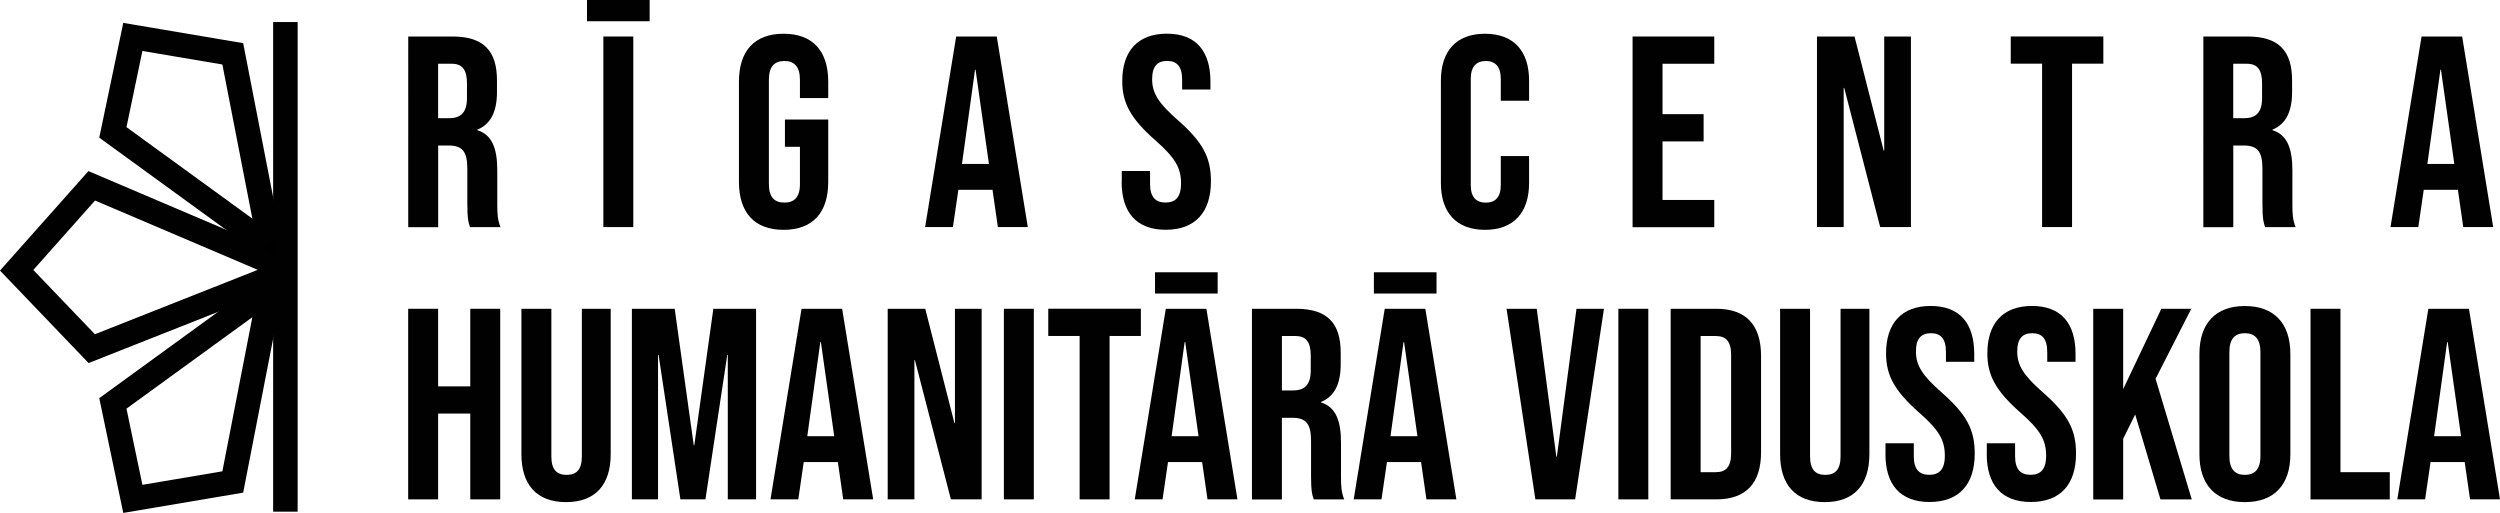
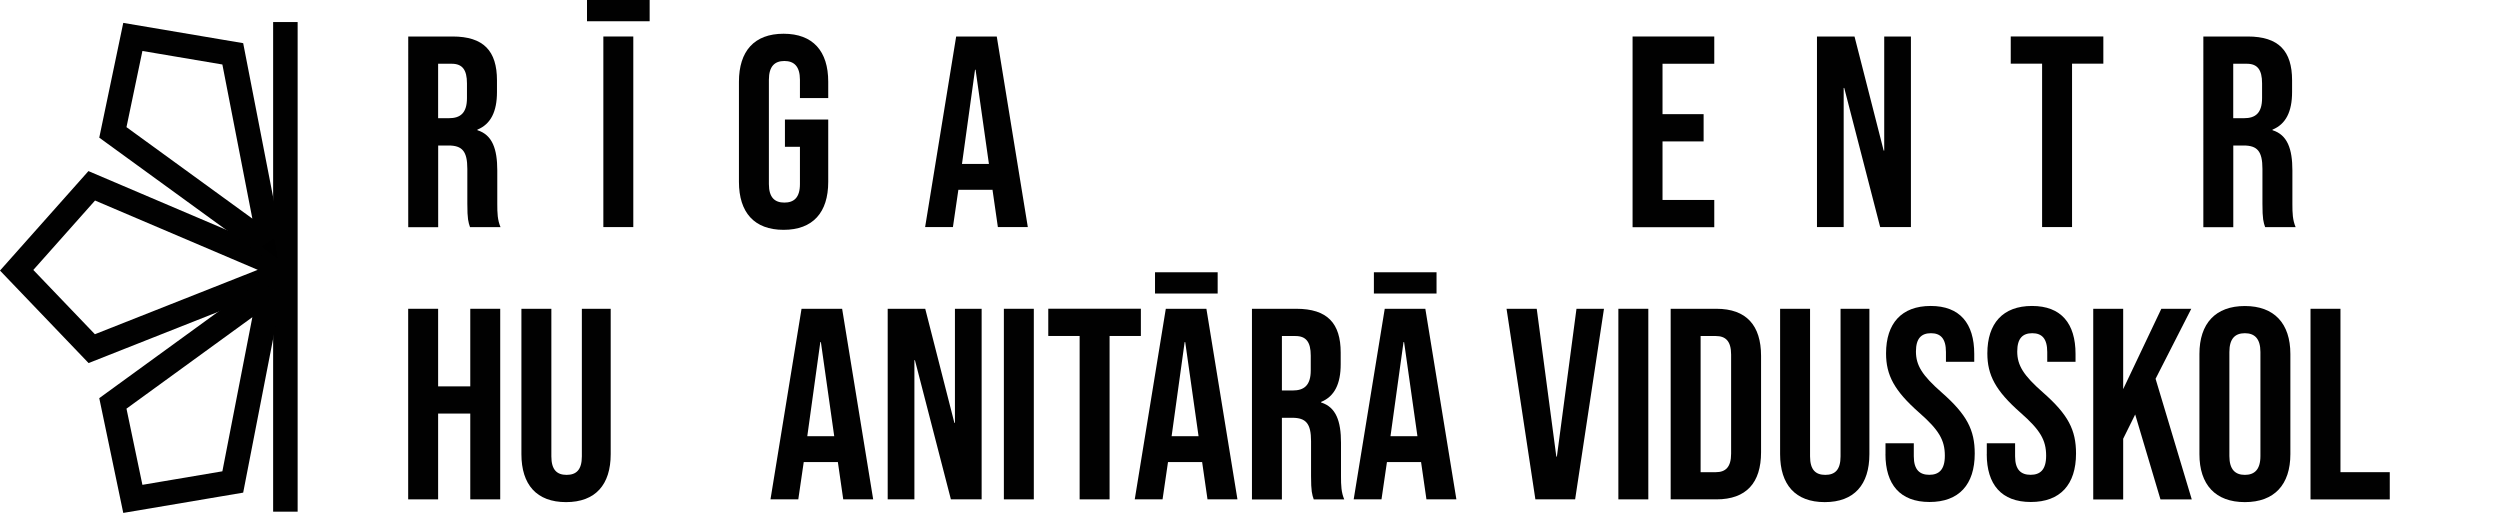
<svg xmlns="http://www.w3.org/2000/svg" id="Layer_2" data-name="Layer 2" viewBox="0 0 408.22 83.76">
  <defs>
    <style>
      .cls-1 {
        fill: none;
        stroke: #010101;
        stroke-miterlimit: 10;
        stroke-width: 4px;
      }

      .cls-2, .cls-3 {
        stroke-width: 0px;
      }

      .cls-3 {
        fill: #010101;
      }
    </style>
  </defs>
  <g id="Layer_1-2" data-name="Layer 1">
    <g>
      <g>
        <g>
          <path class="cls-3" d="M66.65,5.96h7.25c5.07,0,7.25,2.36,7.25,7.16v1.91c0,3.2-1.02,5.25-3.2,6.14v.09c2.45.76,3.25,3.07,3.25,6.58v5.47c0,1.51.04,2.62.53,3.78h-4.98c-.27-.8-.44-1.29-.44-3.82v-5.69c0-2.89-.84-3.82-3.07-3.82h-1.69v13.34h-4.89V5.96ZM73.31,19.3c1.82,0,2.94-.8,2.94-3.29v-2.4c0-2.22-.76-3.2-2.49-3.2h-2.22v8.89h1.78Z" />
          <path class="cls-3" d="M95.85,0h10.23v3.47h-10.23V0ZM98.52,5.96h4.89v31.12h-4.89V5.96Z" />
          <path class="cls-3" d="M120.66,29.7V13.34c0-4.98,2.49-7.83,7.29-7.83s7.29,2.85,7.29,7.83v2.67h-4.62v-2.98c0-2.22-.98-3.07-2.54-3.07s-2.53.84-2.53,3.07v17.03c0,2.22.98,3.02,2.53,3.02s2.54-.8,2.54-3.02v-6.09h-2.45v-4.45h7.07v10.18c0,4.98-2.49,7.83-7.29,7.83s-7.29-2.85-7.29-7.83Z" />
          <path class="cls-3" d="M156.14,5.96h6.62l5.07,31.12h-4.89l-.89-6.18v.09h-5.56l-.89,6.09h-4.54l5.07-31.12ZM161.48,26.77l-2.18-15.38h-.09l-2.13,15.38h4.4Z" />
-           <path class="cls-3" d="M183.17,29.7v-1.78h4.62v2.13c0,2.22.98,3.02,2.53,3.02s2.53-.8,2.53-3.11c0-2.58-.98-4.22-4.18-7.03-4.09-3.6-5.42-6.14-5.42-9.69,0-4.89,2.53-7.74,7.29-7.74s7.11,2.85,7.11,7.83v1.29h-4.62v-1.6c0-2.22-.89-3.07-2.45-3.07s-2.45.84-2.45,2.98c0,2.27,1.02,3.91,4.22,6.71,4.09,3.6,5.38,6.09,5.38,9.96,0,5.07-2.58,7.92-7.38,7.92s-7.2-2.85-7.2-7.83Z" />
-           <path class="cls-3" d="M235.28,29.88V13.16c0-4.8,2.49-7.65,7.2-7.65s7.2,2.85,7.2,7.65v3.29h-4.62v-3.6c0-2.05-.98-2.89-2.45-2.89s-2.45.84-2.45,2.89v17.39c0,2.05.98,2.85,2.45,2.85s2.45-.8,2.45-2.85v-4.76h4.62v4.4c0,4.8-2.49,7.65-7.2,7.65s-7.2-2.85-7.2-7.65Z" />
          <path class="cls-3" d="M266.58,5.96h13.34v4.45h-8.45v8.23h6.71v4.45h-6.71v9.56h8.45v4.45h-13.34V5.96Z" />
          <path class="cls-3" d="M296.68,5.96h6.14l4.76,18.63h.09V5.96h4.36v31.12h-5.02l-5.87-22.72h-.09v22.72h-4.36V5.96Z" />
          <path class="cls-3" d="M333.44,10.4h-5.11v-4.45h15.12v4.45h-5.11v26.68h-4.89V10.4Z" />
          <path class="cls-3" d="M359.77,5.96h7.25c5.07,0,7.25,2.36,7.25,7.16v1.91c0,3.2-1.02,5.25-3.2,6.14v.09c2.45.76,3.25,3.07,3.25,6.58v5.47c0,1.51.04,2.62.53,3.78h-4.98c-.27-.8-.44-1.29-.44-3.82v-5.69c0-2.89-.84-3.82-3.07-3.82h-1.69v13.34h-4.89V5.96ZM366.43,19.3c1.82,0,2.94-.8,2.94-3.29v-2.4c0-2.22-.76-3.2-2.49-3.2h-2.22v8.89h1.78Z" />
-           <path class="cls-3" d="M395.42,5.96h6.62l5.07,31.12h-4.89l-.89-6.18v.09h-5.56l-.89,6.09h-4.54l5.07-31.12ZM400.76,26.77l-2.18-15.38h-.09l-2.13,15.38h4.4Z" />
          <path class="cls-3" d="M66.65,50.42h4.89v12.67h5.25v-12.67h4.89v31.12h-4.89v-14.01h-5.25v14.01h-4.89v-31.12Z" />
          <path class="cls-3" d="M85.14,74.16v-23.74h4.89v24.1c0,2.22.93,3.02,2.49,3.02s2.49-.8,2.49-3.02v-24.1h4.71v23.74c0,4.98-2.49,7.83-7.29,7.83s-7.29-2.85-7.29-7.83Z" />
-           <path class="cls-3" d="M103.19,50.42h6.98l3.11,22.28h.09l3.11-22.28h6.98v31.12h-4.62v-23.57h-.09l-3.56,23.57h-4.09l-3.56-23.57h-.09v23.57h-4.27v-31.12Z" />
          <path class="cls-3" d="M130.89,50.42h6.62l5.07,31.12h-4.89l-.89-6.18v.09h-5.56l-.89,6.09h-4.54l5.07-31.12ZM136.22,71.23l-2.18-15.38h-.09l-2.13,15.38h4.4Z" />
          <path class="cls-3" d="M144.94,50.42h6.14l4.76,18.63h.09v-18.63h4.36v31.12h-5.02l-5.87-22.72h-.09v22.72h-4.36v-31.12Z" />
          <path class="cls-3" d="M163.92,50.42h4.89v31.12h-4.89v-31.12Z" />
          <path class="cls-3" d="M176.28,54.86h-5.11v-4.45h15.12v4.45h-5.11v26.68h-4.89v-26.68Z" />
          <path class="cls-3" d="M190.37,50.42h6.62l5.07,31.12h-4.89l-.89-6.18v.09h-5.56l-.89,6.09h-4.54l5.07-31.12ZM188.6,44.46h10.23v3.47h-10.23v-3.47ZM195.71,71.23l-2.18-15.38h-.09l-2.13,15.38h4.4Z" />
          <path class="cls-3" d="M204.42,50.42h7.25c5.07,0,7.25,2.36,7.25,7.16v1.91c0,3.2-1.02,5.25-3.2,6.14v.09c2.45.76,3.25,3.07,3.25,6.58v5.47c0,1.51.04,2.62.53,3.78h-4.98c-.27-.8-.44-1.29-.44-3.82v-5.69c0-2.89-.84-3.82-3.07-3.82h-1.69v13.34h-4.89v-31.12ZM211.09,63.76c1.82,0,2.94-.8,2.94-3.29v-2.4c0-2.22-.76-3.2-2.49-3.2h-2.22v8.89h1.78Z" />
          <path class="cls-3" d="M226.12,50.42h6.62l5.07,31.12h-4.89l-.89-6.18v.09h-5.56l-.89,6.09h-4.54l5.07-31.12ZM224.34,44.46h10.23v3.47h-10.23v-3.47ZM231.45,71.23l-2.18-15.38h-.09l-2.13,15.38h4.4Z" />
          <path class="cls-3" d="M245.99,50.42h4.94l3.2,24.14h.09l3.2-24.14h4.49l-4.71,31.12h-6.49l-4.71-31.12Z" />
          <path class="cls-3" d="M264.26,50.42h4.89v31.12h-4.89v-31.12Z" />
          <path class="cls-3" d="M272.8,50.42h7.47c4.89,0,7.29,2.71,7.29,7.69v15.74c0,4.98-2.4,7.69-7.29,7.69h-7.47v-31.12ZM280.18,77.1c1.56,0,2.49-.8,2.49-3.02v-16.19c0-2.22-.93-3.02-2.49-3.02h-2.49v22.23h2.49Z" />
          <path class="cls-3" d="M290.67,74.16v-23.74h4.89v24.1c0,2.22.93,3.02,2.49,3.02s2.49-.8,2.49-3.02v-24.1h4.71v23.74c0,4.98-2.49,7.83-7.29,7.83s-7.29-2.85-7.29-7.83Z" />
          <path class="cls-3" d="M307.88,74.16v-1.78h4.62v2.13c0,2.22.98,3.02,2.53,3.02s2.54-.8,2.54-3.11c0-2.58-.98-4.22-4.18-7.03-4.09-3.6-5.42-6.14-5.42-9.69,0-4.89,2.53-7.74,7.29-7.74s7.11,2.85,7.11,7.83v1.29h-4.62v-1.6c0-2.22-.89-3.07-2.45-3.07s-2.45.84-2.45,2.98c0,2.27,1.02,3.91,4.22,6.71,4.09,3.6,5.38,6.09,5.38,9.96,0,5.07-2.58,7.91-7.38,7.91s-7.2-2.85-7.2-7.83Z" />
          <path class="cls-3" d="M324.42,74.16v-1.78h4.62v2.13c0,2.22.98,3.02,2.53,3.02s2.54-.8,2.54-3.11c0-2.58-.98-4.22-4.18-7.03-4.09-3.6-5.42-6.14-5.42-9.69,0-4.89,2.53-7.74,7.29-7.74s7.11,2.85,7.11,7.83v1.29h-4.62v-1.6c0-2.22-.89-3.07-2.45-3.07s-2.45.84-2.45,2.98c0,2.27,1.02,3.91,4.22,6.71,4.09,3.6,5.38,6.09,5.38,9.96,0,5.07-2.58,7.91-7.38,7.91s-7.2-2.85-7.2-7.83Z" />
          <path class="cls-3" d="M341.8,50.42h4.89v13.12l6.23-13.12h4.89l-5.83,11.43,5.91,19.7h-5.11l-4.13-13.87-1.96,3.96v9.92h-4.89v-31.12Z" />
          <path class="cls-3" d="M359.14,74.16v-16.36c0-4.98,2.62-7.83,7.42-7.83s7.43,2.85,7.43,7.83v16.36c0,4.98-2.62,7.83-7.43,7.83s-7.42-2.85-7.42-7.83ZM369.1,74.47v-16.99c0-2.22-.98-3.07-2.54-3.07s-2.53.84-2.53,3.07v16.99c0,2.22.98,3.07,2.53,3.07s2.54-.84,2.54-3.07Z" />
          <path class="cls-3" d="M377.28,50.42h4.89v26.68h8.05v4.45h-12.94v-31.12Z" />
-           <path class="cls-3" d="M396.53,50.42h6.62l5.07,31.12h-4.89l-.89-6.18v.09h-5.56l-.89,6.09h-4.54l5.07-31.12ZM401.86,71.23l-2.18-15.38h-.09l-2.13,15.38h4.4Z" />
        </g>
        <polyline class="cls-1" points="46.6 83.55 46.6 50.56 46.6 3.6" />
        <polyline class="cls-1" points="47.35 44.13 14.98 30.34 2.72 44.13 14.98 56.93 47.35 44.13" />
        <polyline class="cls-1" points="44.14 40.3 38.01 8.79 21.69 6.03 18.43 21.62 44.14 40.3" />
        <polyline class="cls-1" points="44.14 47.19 38.01 78.7 21.69 81.46 18.43 65.87 44.14 47.19" />
      </g>
      <polygon class="cls-2" points="42.7 40.29 44.78 38.87 45.36 42.28 42.7 40.29" />
    </g>
  </g>
</svg>